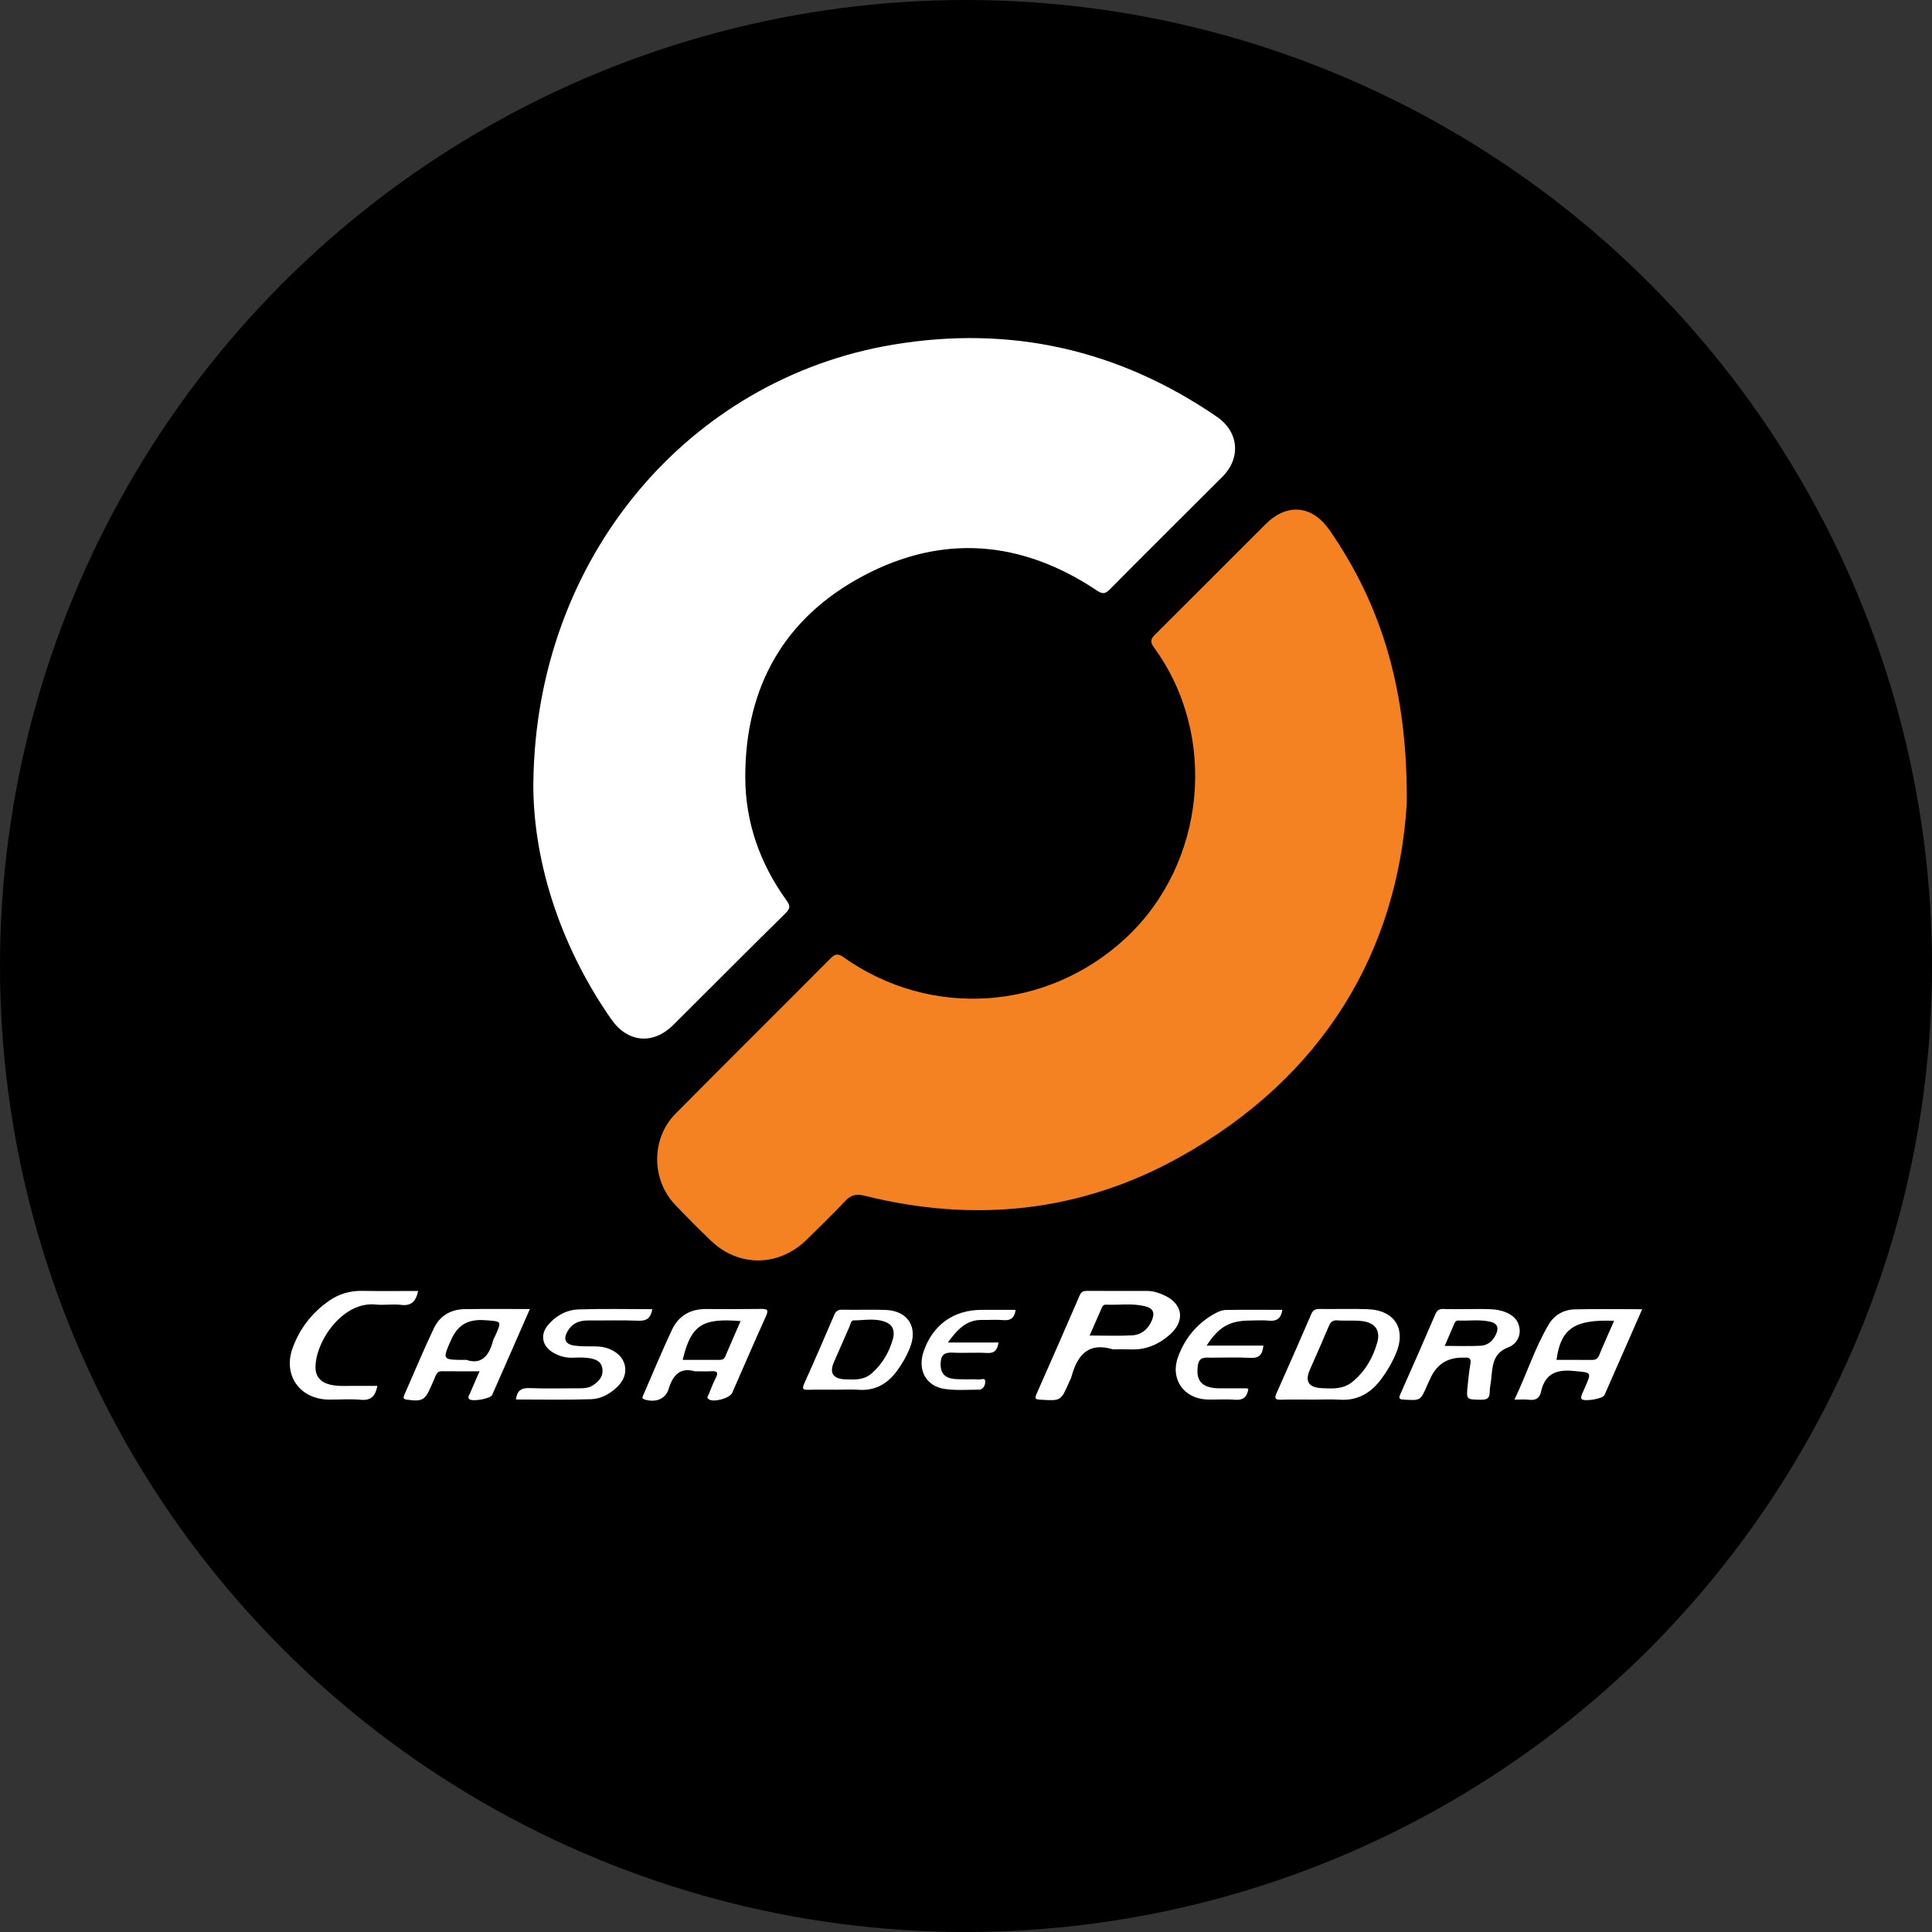
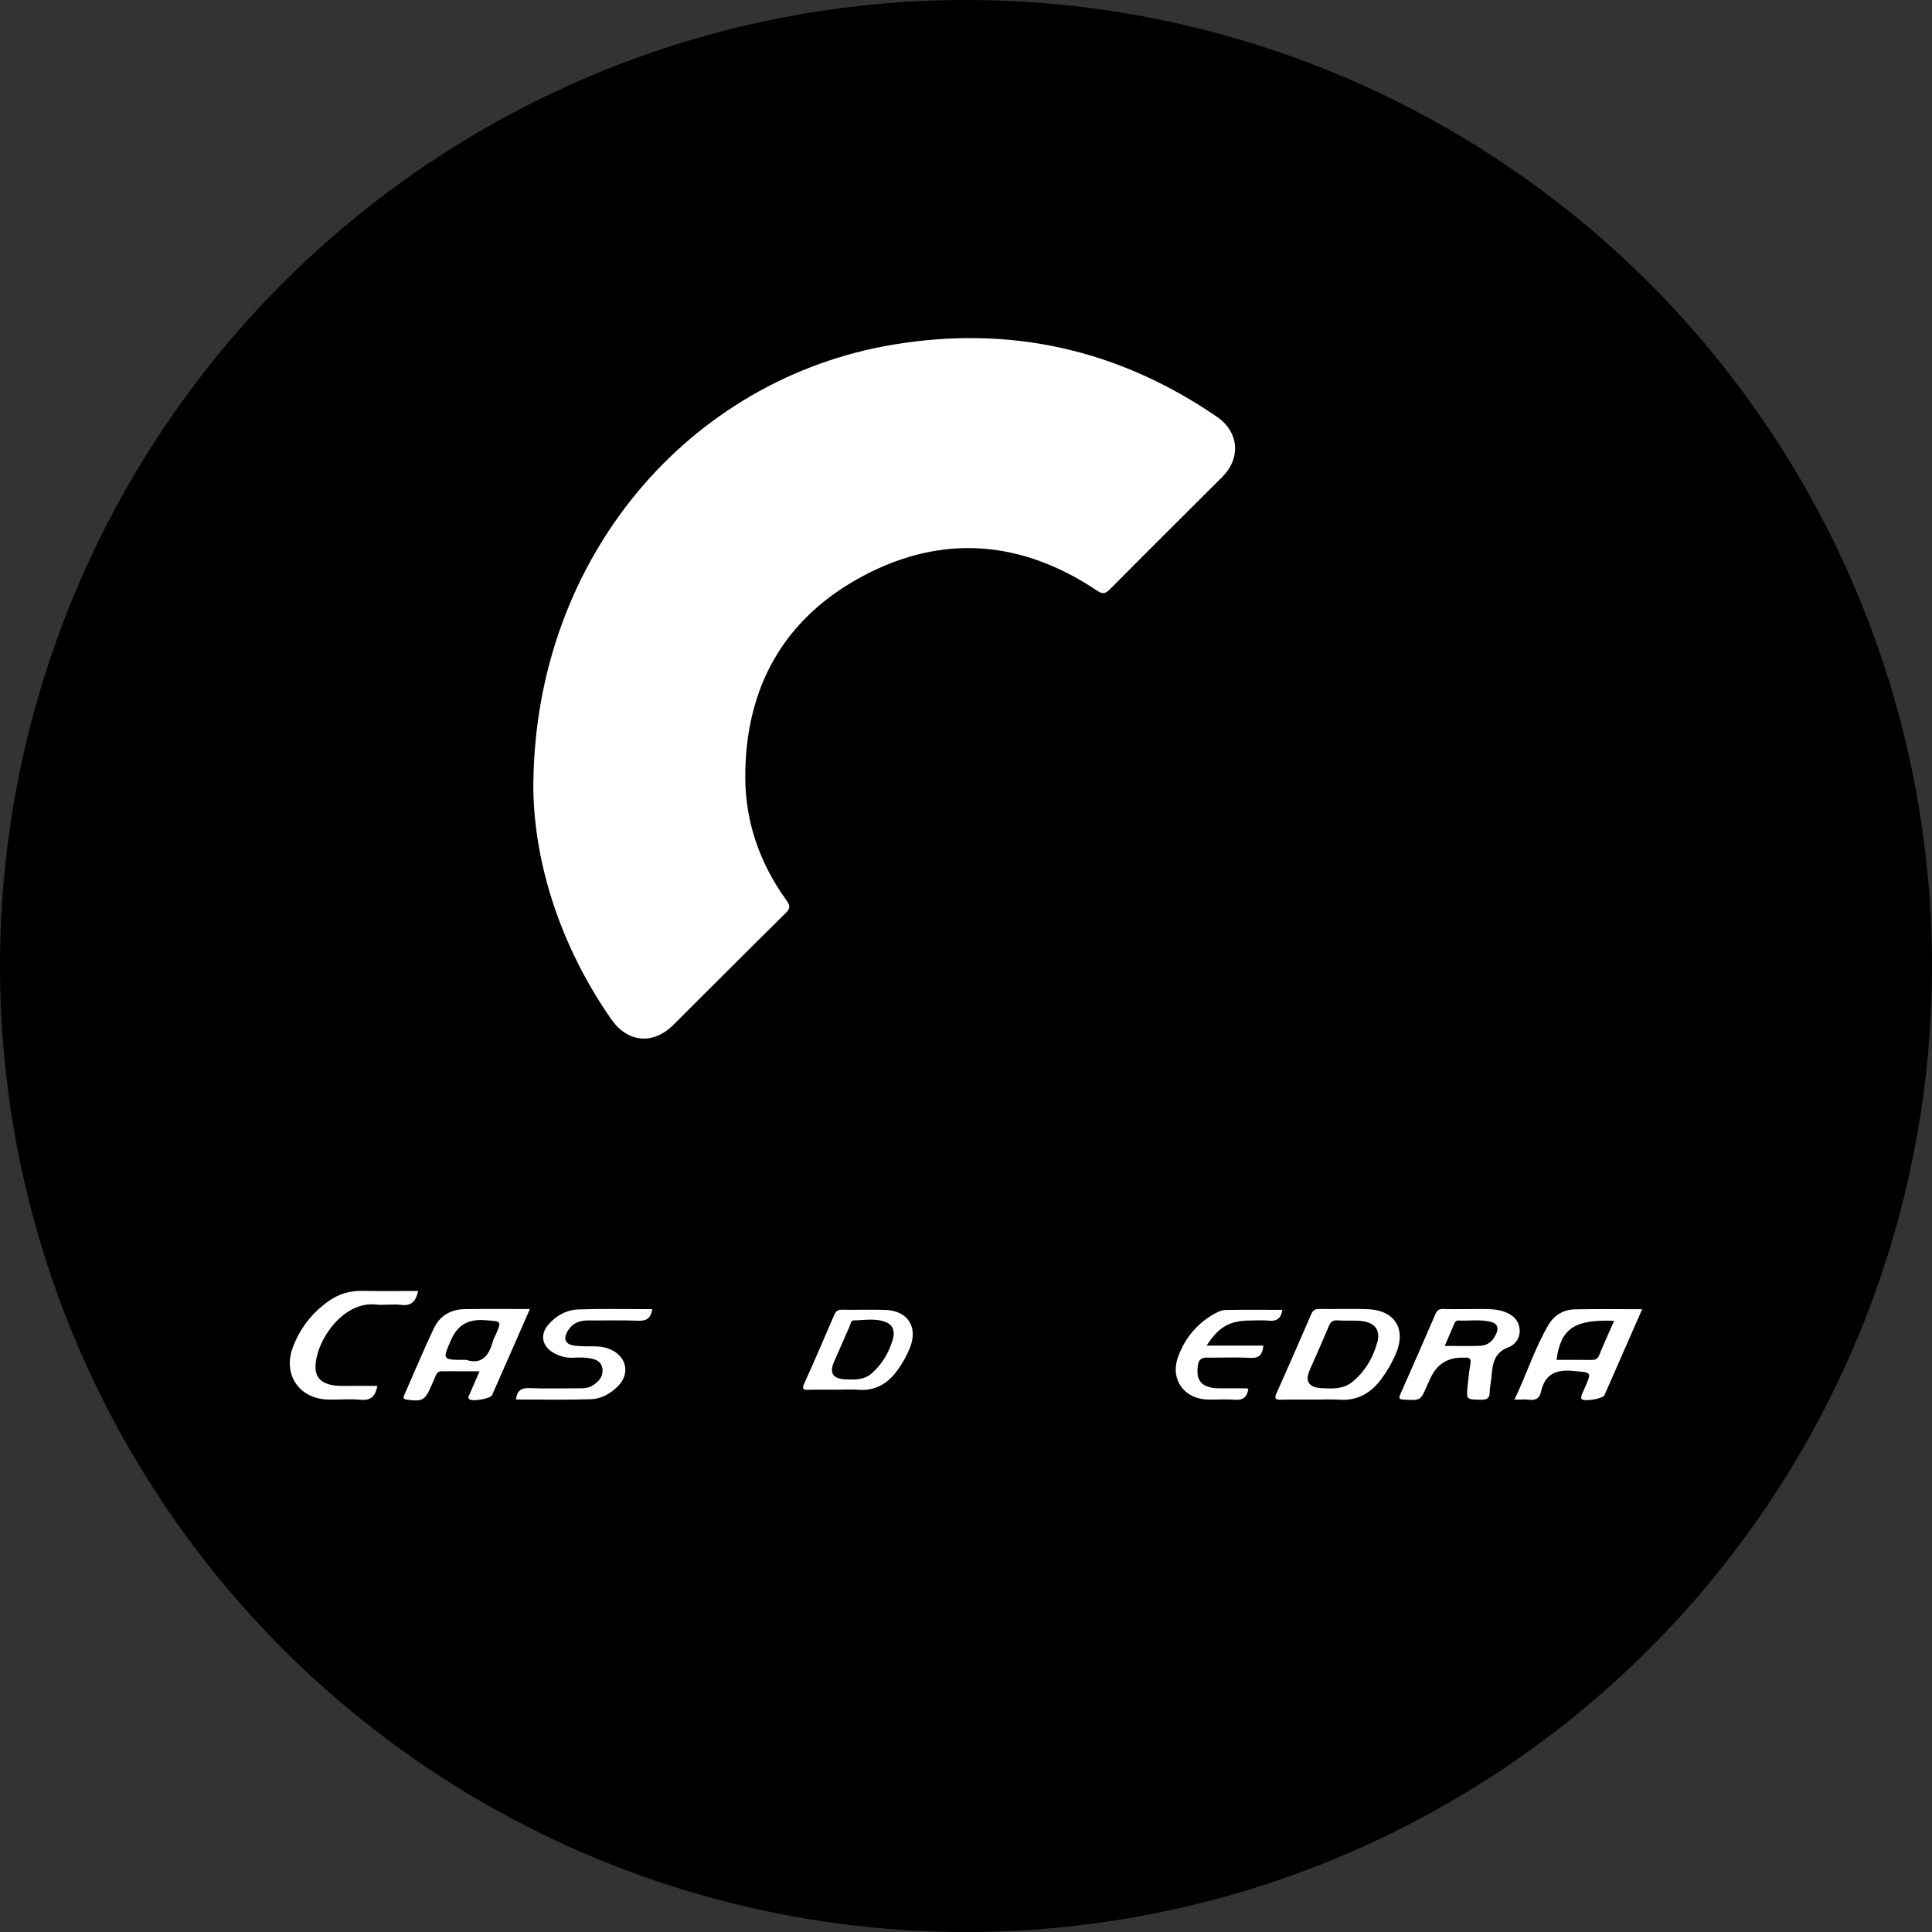
<svg xmlns="http://www.w3.org/2000/svg" width="40" height="40" viewBox="0 0 40 40" fill="none">
  <rect x="0" y="0" width="40" height="40" fill="#333333" stroke="none" />
  <g clip-path="url(#clip0_560_3961)">
    <circle cx="20" cy="20" r="20" fill="black" />
    <g clip-path="url(#clip1_560_3961)">
-       <path d="M29.126 16.634C28.937 19.673 27.42 22.298 24.402 23.97C22.358 25.101 20.167 25.322 17.901 24.756C17.728 24.713 17.617 24.739 17.496 24.869C17.238 25.144 16.966 25.406 16.697 25.67C16.125 26.23 15.295 26.239 14.719 25.688C14.466 25.446 14.22 25.197 13.978 24.944C13.482 24.422 13.479 23.57 13.985 23.059C15.051 21.983 16.127 20.917 17.195 19.843C17.287 19.751 17.347 19.735 17.463 19.817C19.266 21.098 21.68 20.933 23.305 19.424C24.967 17.879 25.228 15.234 23.892 13.405C23.808 13.29 23.821 13.23 23.915 13.138C24.679 12.379 25.438 11.614 26.201 10.854C26.649 10.406 27.17 10.46 27.528 10.977C28.627 12.567 29.144 14.331 29.126 16.635V16.634Z" fill="#F48122" />
      <path d="M11.043 16.191C11.1 11.532 14.266 7.843 18.488 7.136C20.921 6.729 23.16 7.235 25.195 8.629C25.65 8.941 25.698 9.482 25.306 9.874C24.53 10.65 23.75 11.422 22.978 12.202C22.874 12.308 22.816 12.297 22.701 12.22C21.155 11.19 19.523 11.05 17.883 11.917C16.233 12.789 15.428 14.228 15.43 16.089C15.431 17.019 15.731 17.873 16.277 18.632C16.36 18.746 16.371 18.803 16.262 18.909C15.485 19.674 14.716 20.448 13.942 21.218C13.52 21.638 12.994 21.588 12.655 21.102C11.542 19.504 11.029 17.725 11.042 16.191L11.043 16.191Z" fill="white" />
-       <path d="M23.042 27.937C22.53 27.78 22.306 28.059 22.185 28.498C22.173 28.543 22.149 28.584 22.13 28.627C21.964 29.007 21.964 29.005 21.538 28.979C21.449 28.974 21.415 28.964 21.458 28.865C21.76 28.184 22.059 27.502 22.354 26.819C22.387 26.743 22.433 26.726 22.509 26.726C22.926 26.729 23.343 26.727 23.76 26.728C23.87 26.728 23.972 26.761 24.072 26.803C24.488 26.977 24.554 27.341 24.215 27.637C23.991 27.832 23.731 27.948 23.425 27.938C23.297 27.934 23.169 27.937 23.041 27.937H23.042ZM22.559 27.651C22.868 27.651 23.149 27.661 23.429 27.648C23.626 27.639 23.767 27.525 23.846 27.343C23.917 27.177 23.876 27.085 23.701 27.043C23.435 26.979 23.163 27.023 22.895 27.012C22.845 27.011 22.826 27.041 22.809 27.081C22.73 27.265 22.649 27.447 22.559 27.651L22.559 27.651Z" fill="white" />
      <path d="M10.97 27.103C10.701 27.716 10.447 28.3 10.189 28.882C10.155 28.96 9.775 29.026 9.715 28.967C9.677 28.929 9.711 28.892 9.726 28.858C9.788 28.71 9.853 28.565 9.929 28.391C9.651 28.391 9.398 28.392 9.145 28.39C9.081 28.39 9.046 28.421 9.023 28.476C8.992 28.55 8.959 28.624 8.927 28.698C8.798 28.994 8.743 29.021 8.428 28.979C8.345 28.968 8.344 28.941 8.372 28.878C8.576 28.417 8.768 27.951 8.985 27.496C9.107 27.241 9.335 27.108 9.622 27.104C10.06 27.098 10.498 27.102 10.97 27.102L10.97 27.103ZM9.657 28.155C9.958 28.259 10.126 28.078 10.206 27.762C10.214 27.73 10.233 27.701 10.247 27.67C10.394 27.339 10.393 27.36 10.037 27.333C9.693 27.308 9.475 27.429 9.338 27.744C9.157 28.158 9.148 28.155 9.656 28.155H9.657Z" fill="white" />
      <path d="M34 27.105C33.73 27.721 33.475 28.304 33.218 28.886C33.185 28.961 32.795 29.025 32.745 28.965C32.733 28.95 32.736 28.914 32.744 28.892C32.761 28.841 32.786 28.793 32.807 28.744C32.96 28.393 32.957 28.421 32.568 28.383C32.204 28.349 31.983 28.456 31.904 28.819C31.874 28.956 31.786 28.997 31.651 28.98C31.566 28.969 31.479 28.978 31.355 28.978C31.61 28.446 31.777 27.907 32.064 27.422C32.18 27.226 32.374 27.115 32.601 27.109C33.056 27.098 33.513 27.106 34 27.106V27.105ZM33.419 27.346C32.594 27.313 32.312 27.509 32.226 28.155C32.469 28.155 32.71 28.154 32.952 28.156C33.026 28.157 33.075 28.141 33.107 28.063C33.203 27.828 33.308 27.598 33.419 27.346Z" fill="white" />
-       <path d="M14.386 28.392C14.112 28.308 13.937 28.441 13.845 28.753C13.78 28.969 13.576 29.041 13.354 28.978C13.275 28.956 13.304 28.915 13.323 28.873C13.519 28.424 13.706 27.97 13.915 27.526C14.051 27.241 14.295 27.1 14.617 27.102C14.995 27.104 15.372 27.105 15.75 27.1C15.872 27.099 15.924 27.105 15.859 27.249C15.62 27.776 15.393 28.307 15.16 28.836C15.11 28.951 14.771 29.042 14.672 28.969C14.623 28.934 14.659 28.899 14.674 28.866C14.72 28.754 14.762 28.639 14.818 28.533C14.884 28.407 14.836 28.382 14.717 28.39C14.623 28.396 14.529 28.391 14.386 28.391L14.386 28.392ZM15.333 27.352C14.532 27.285 14.308 27.435 14.134 28.155C14.384 28.155 14.633 28.155 14.881 28.155C14.936 28.155 14.985 28.154 15.013 28.09C15.117 27.845 15.224 27.602 15.333 27.352L15.333 27.352Z" fill="white" />
      <path d="M27.212 28.977C26.983 28.977 26.754 28.973 26.525 28.979C26.417 28.982 26.375 28.965 26.428 28.848C26.672 28.302 26.911 27.755 27.149 27.206C27.183 27.125 27.233 27.1 27.318 27.101C27.648 27.105 27.979 27.094 28.308 27.105C28.883 27.123 29.126 27.521 28.892 28.047C28.816 28.219 28.722 28.382 28.61 28.535C28.394 28.832 28.119 29.004 27.736 28.979C27.562 28.968 27.386 28.977 27.211 28.977H27.212ZM27.418 28.743C27.579 28.748 27.807 28.766 27.995 28.614C28.26 28.399 28.426 28.115 28.515 27.793C28.584 27.545 28.471 27.388 28.21 27.353C28.038 27.331 27.861 27.35 27.687 27.337C27.585 27.33 27.546 27.376 27.511 27.459C27.384 27.762 27.249 28.063 27.117 28.364C27.007 28.616 27.107 28.742 27.418 28.742V28.743Z" fill="white" />
      <path d="M30.392 27.103C30.54 27.103 30.688 27.099 30.835 27.105C30.922 27.108 31.011 27.117 31.094 27.141C31.268 27.193 31.417 27.283 31.456 27.48C31.495 27.675 31.383 27.836 31.234 27.892C30.901 28.017 30.901 28.285 30.874 28.555C30.865 28.642 30.843 28.728 30.843 28.814C30.845 28.946 30.79 28.982 30.661 28.98C30.356 28.975 30.355 28.981 30.388 28.672C30.403 28.532 30.416 28.391 30.441 28.252C30.459 28.15 30.441 28.095 30.325 28.109C30.319 28.11 30.312 28.109 30.305 28.109C29.976 28.098 29.745 28.243 29.611 28.544C29.589 28.593 29.566 28.641 29.544 28.69C29.41 28.999 29.41 28.997 29.073 28.978C28.987 28.973 28.946 28.969 28.992 28.866C29.238 28.314 29.48 27.761 29.719 27.206C29.754 27.125 29.8 27.098 29.887 27.101C30.055 27.108 30.223 27.103 30.392 27.103V27.103V27.103ZM29.912 27.865C30.179 27.865 30.419 27.875 30.659 27.862C30.819 27.853 30.926 27.744 30.984 27.599C31.029 27.487 30.998 27.401 30.871 27.369C30.646 27.311 30.417 27.351 30.19 27.34C30.151 27.338 30.128 27.364 30.114 27.395C30.048 27.546 29.983 27.697 29.912 27.865Z" fill="white" />
      <path d="M8.657 26.727C8.611 26.948 8.514 27.042 8.302 27.016C8.129 26.995 7.95 27.027 7.777 27.009C7.102 26.938 6.537 27.758 6.532 28.303C6.53 28.501 6.639 28.622 6.841 28.669C7.008 28.708 7.177 28.691 7.345 28.693C7.497 28.695 7.65 28.693 7.814 28.693C7.773 28.897 7.689 29 7.474 28.981C7.253 28.961 7.029 28.979 6.807 28.977C6.208 28.97 5.853 28.473 6.059 27.908C6.204 27.508 6.459 27.179 6.811 26.933C7.016 26.79 7.242 26.722 7.495 26.726C7.878 26.733 8.261 26.728 8.657 26.728V26.727Z" fill="white" />
      <path d="M10.682 28.974C10.704 28.794 10.789 28.732 10.964 28.739C11.307 28.753 11.651 28.742 11.994 28.743C12.09 28.744 12.184 28.738 12.267 28.687C12.401 28.604 12.499 28.491 12.47 28.325C12.441 28.163 12.296 28.131 12.161 28.114C12.055 28.1 11.946 28.108 11.838 28.11C11.699 28.112 11.571 28.074 11.453 28.005C11.222 27.87 11.176 27.63 11.351 27.427C11.515 27.235 11.735 27.117 11.984 27.11C12.487 27.093 12.991 27.105 13.505 27.105C13.476 27.276 13.403 27.351 13.224 27.344C12.874 27.33 12.524 27.341 12.174 27.339C12 27.338 11.856 27.391 11.762 27.544C11.649 27.725 11.701 27.839 11.913 27.862C12.047 27.877 12.182 27.876 12.317 27.875C12.441 27.875 12.558 27.898 12.668 27.952C12.982 28.106 13.041 28.455 12.792 28.702C12.64 28.853 12.45 28.962 12.239 28.969C11.723 28.986 11.205 28.975 10.682 28.975L10.682 28.974Z" fill="white" />
      <path d="M17.33 28.772C17.135 28.772 16.94 28.768 16.745 28.774C16.637 28.777 16.595 28.768 16.651 28.644C16.864 28.173 17.068 27.699 17.272 27.224C17.306 27.144 17.35 27.115 17.438 27.116C17.735 27.122 18.031 27.111 18.327 27.12C18.799 27.136 19.014 27.477 18.836 27.913C18.77 28.075 18.683 28.227 18.581 28.369C18.383 28.644 18.127 28.799 17.775 28.774C17.627 28.763 17.478 28.772 17.33 28.772V28.772ZM17.543 28.559C17.688 28.564 17.887 28.576 18.048 28.434C18.266 28.242 18.408 28 18.486 27.724C18.526 27.585 18.502 27.445 18.355 27.38C18.138 27.283 17.904 27.336 17.677 27.337C17.615 27.337 17.61 27.413 17.59 27.46C17.481 27.706 17.375 27.952 17.267 28.198C17.162 28.439 17.254 28.559 17.544 28.559H17.543Z" fill="white" />
      <path d="M26.549 27.119C26.525 27.295 26.434 27.362 26.261 27.342C26.141 27.329 26.019 27.34 25.898 27.34C25.463 27.34 25.239 27.462 24.982 27.859H26.157C26.139 28.05 26.067 28.123 25.888 28.113C25.62 28.098 25.35 28.11 25.08 28.109C24.954 28.108 24.826 28.082 24.8 28.272C24.769 28.499 24.821 28.639 24.995 28.705C25.078 28.736 25.165 28.744 25.253 28.743C25.435 28.742 25.617 28.743 25.799 28.744C25.812 28.744 25.825 28.749 25.846 28.753C25.822 28.915 25.747 28.995 25.567 28.98C25.38 28.965 25.19 28.98 25.002 28.976C24.513 28.963 24.223 28.555 24.389 28.097C24.521 27.734 24.75 27.439 25.085 27.234C25.178 27.178 25.276 27.123 25.384 27.121C25.771 27.115 26.158 27.119 26.55 27.119L26.549 27.119Z" fill="white" />
-       <path d="M21.027 27.119C21.005 27.292 20.919 27.346 20.765 27.331C20.625 27.318 20.482 27.331 20.34 27.328C20.009 27.319 19.823 27.525 19.624 27.795H20.674C20.649 27.95 20.593 28.021 20.436 28.012C20.2 27.998 19.963 28.017 19.728 28.005C19.574 27.997 19.488 28.035 19.476 28.201C19.463 28.371 19.515 28.499 19.688 28.538C19.792 28.562 19.902 28.554 20.01 28.558C20.091 28.56 20.173 28.552 20.253 28.561C20.304 28.567 20.399 28.515 20.399 28.603C20.399 28.668 20.369 28.772 20.261 28.772C20.026 28.772 19.786 28.791 19.555 28.756C19.168 28.698 18.992 28.359 19.123 27.979C19.313 27.428 19.744 27.12 20.324 27.119C20.553 27.119 20.782 27.119 21.027 27.119V27.119Z" fill="white" />
    </g>
  </g>
  <defs>
    <clipPath id="clip0_560_3961">
      <rect width="40" height="40" fill="white" />
    </clipPath>
    <clipPath id="clip1_560_3961">
      <rect width="28" height="22" fill="white" transform="translate(6 7)" />
    </clipPath>
  </defs>
</svg>